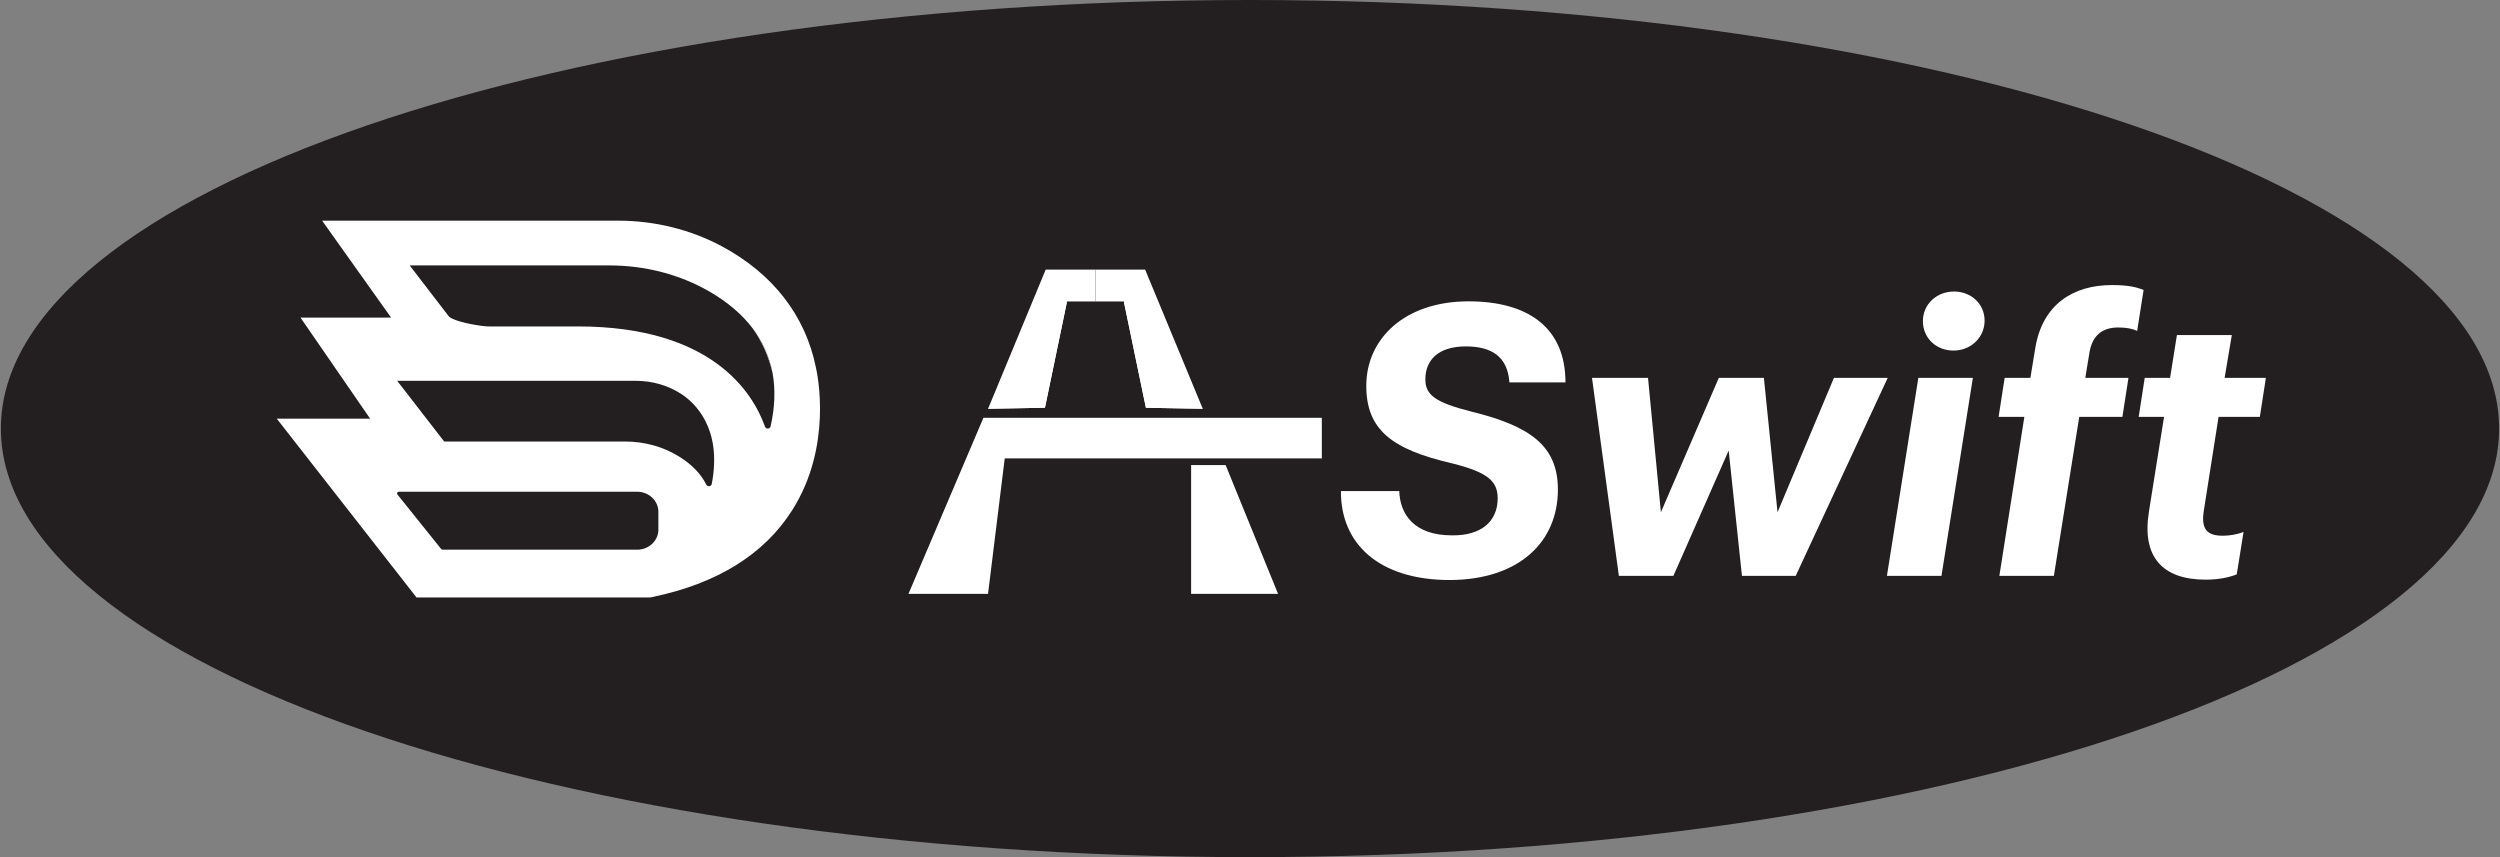
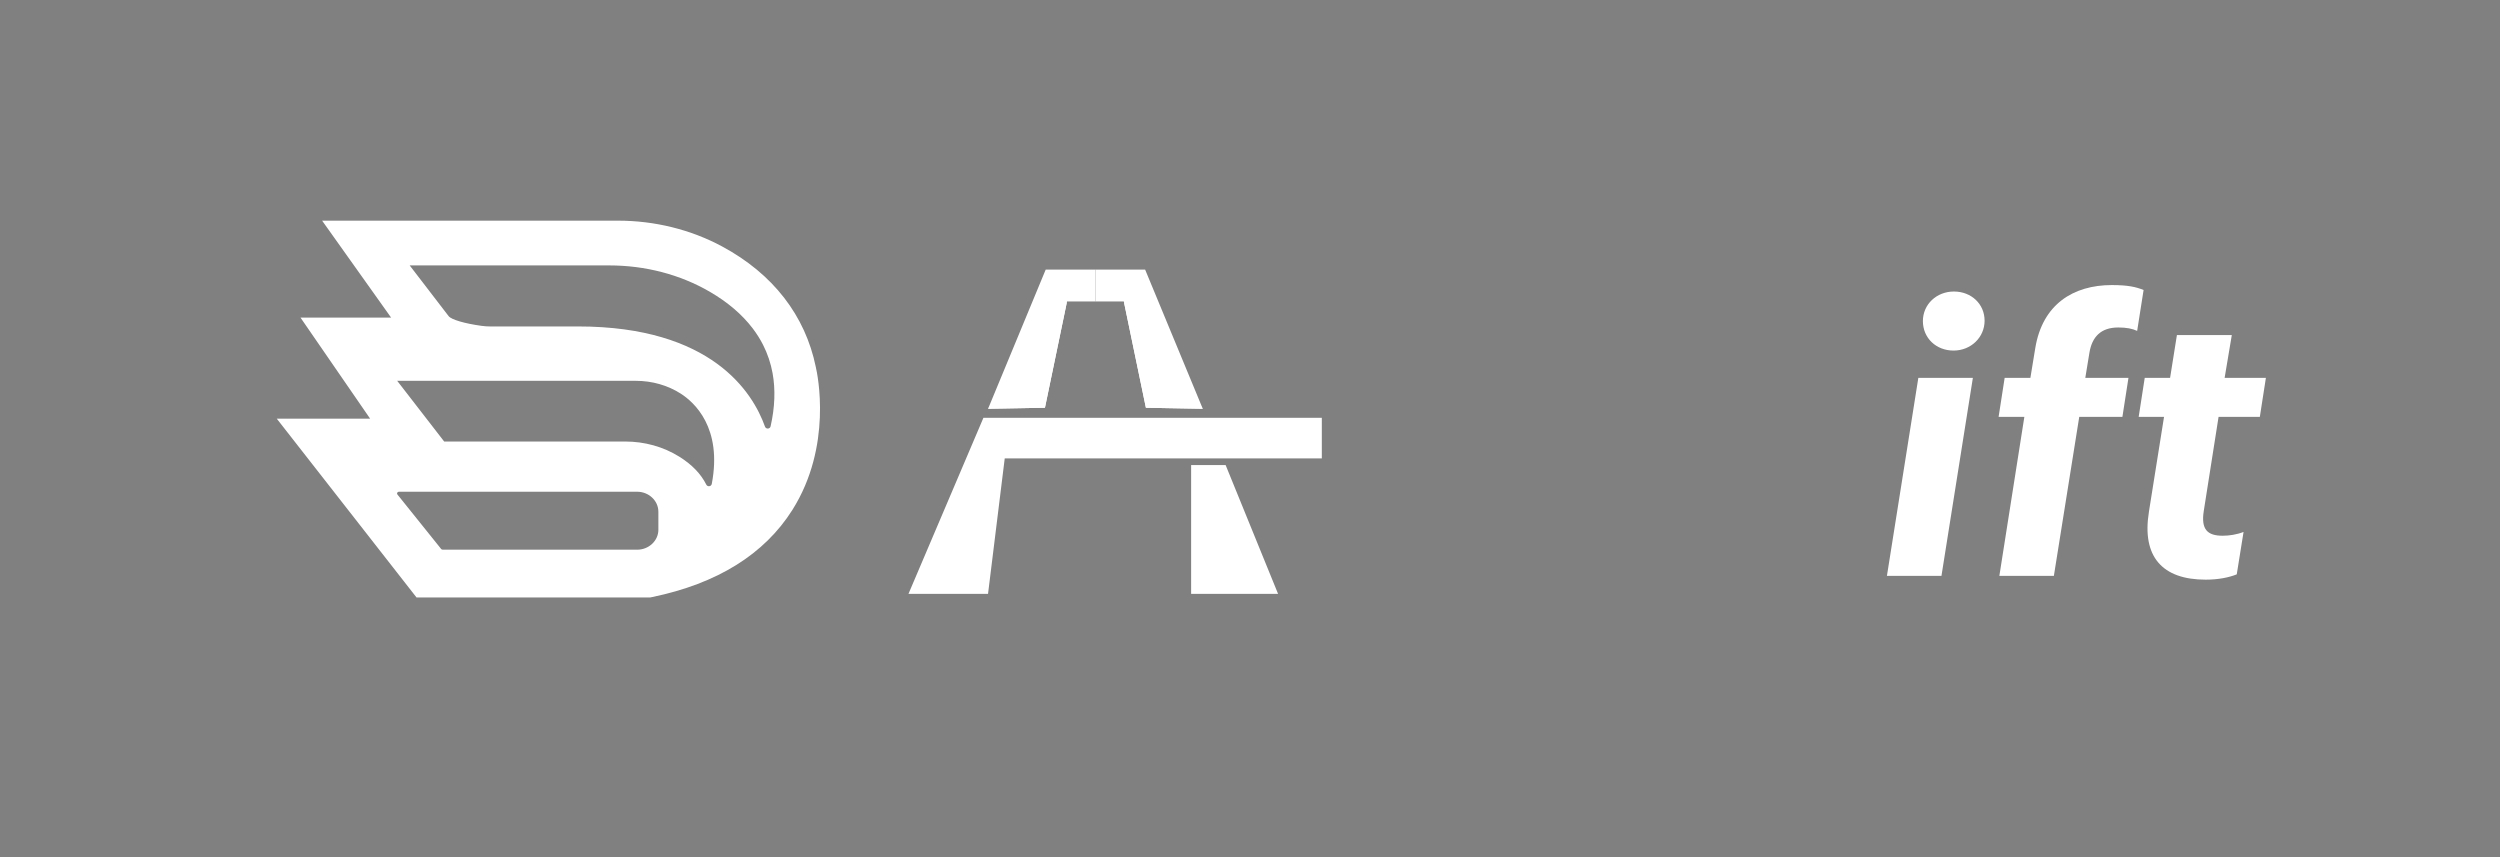
<svg xmlns="http://www.w3.org/2000/svg" width="140" height="48" viewBox="0 0 140 48" fill="none">
  <rect x="0" y="0" width="140" height="48" fill="#808080" stroke="none" />
-   <path d="M70 48C108.633 48 139.951 37.255 139.951 24C139.951 10.745 108.633 0 70 0C31.367 0 0.049 10.745 0.049 24C0.049 37.255 31.367 48 70 48Z" fill="#231F20" />
-   <path d="M42.729 19.309C42.566 18.988 42.372 18.68 42.147 18.386C42.68 19.134 43.053 19.971 43.262 20.895C43.16 20.337 42.983 19.808 42.728 19.309H42.729Z" fill="white" />
  <path d="M45.686 20.556C45.095 17.667 43.282 15.332 40.441 13.802C38.686 12.857 36.668 12.357 34.604 12.357H18.039L21.903 17.787H16.829L20.728 23.447H15.5L23.326 33.459H36.404L36.527 33.434C40.166 32.68 42.805 31.039 44.372 28.558C46.631 24.982 45.782 20.965 45.686 20.557V20.556ZM36.87 29.661C36.87 30.28 36.336 30.783 35.68 30.783H24.795C24.758 30.783 24.724 30.767 24.703 30.741L22.255 27.691C22.227 27.654 22.233 27.62 22.244 27.598C22.25 27.583 22.278 27.537 22.346 27.537H35.679C36.336 27.537 36.869 28.04 36.869 28.66V29.661H36.87ZM39.86 27.096C39.831 27.251 39.621 27.278 39.551 27.137C39.25 26.535 38.743 26.01 38.038 25.572C37.148 25.017 36.1 24.725 35.007 24.725H24.874L22.243 21.326H35.6C36.517 21.326 37.39 21.575 38.123 22.044C38.873 22.524 40.461 23.944 39.86 27.096ZM43.154 23.873C43.118 24.033 42.894 24.044 42.839 23.89C42.154 21.974 39.857 18.281 32.367 18.281H32.353L27.492 18.283C27.311 18.283 27.134 18.271 26.962 18.247C26.029 18.12 25.273 17.898 25.126 17.707L22.942 14.863H34.112C36.136 14.863 38.084 15.372 39.745 16.336C40.75 16.92 41.554 17.606 42.147 18.384C42.372 18.68 42.566 18.987 42.73 19.308C42.983 19.807 43.161 20.335 43.264 20.894C43.431 21.811 43.395 22.806 43.154 23.872L43.154 23.873Z" fill="white" />
-   <path d="M75.092 27.499H78.358C78.4 28.793 79.185 29.98 81.305 29.98C82.958 30.001 83.87 29.195 83.87 27.902C83.87 26.927 83.276 26.439 81.326 25.951C77.933 25.166 76.512 24.064 76.512 21.604C76.512 18.975 78.654 16.875 82.238 16.875C85.588 16.875 87.666 18.36 87.666 21.413H84.528C84.422 19.95 83.51 19.399 82.089 19.399C80.542 19.399 79.82 20.162 79.82 21.244C79.82 22.113 80.371 22.537 82.386 23.046C85.651 23.852 87.242 24.934 87.242 27.415C87.242 30.362 85.057 32.461 81.198 32.482C77.191 32.482 75.071 30.425 75.092 27.499Z" fill="white" />
-   <path d="M89.15 21.159H92.289L93.01 28.686L96.254 21.159H98.778L99.541 28.686L102.701 21.159H105.712L100.56 32.248H97.549L96.806 25.23L93.71 32.248H90.657L89.152 21.159H89.15Z" fill="white" />
  <path d="M107.427 21.159H110.481L108.722 32.248H105.668L107.427 21.159ZM107.682 17.979C107.682 17.046 108.445 16.325 109.42 16.325C110.395 16.325 111.137 17.025 111.137 17.958C111.137 18.89 110.374 19.632 109.399 19.632C108.424 19.632 107.682 18.932 107.682 17.979Z" fill="white" />
  <path d="M112.26 21.159H113.702L113.977 19.484C114.38 17.046 116.098 15.964 118.261 15.964C119.173 15.964 119.618 16.07 120.041 16.24L119.681 18.53C119.406 18.403 119.087 18.339 118.621 18.339C117.645 18.339 117.158 18.869 117.01 19.738L116.777 21.159H119.194L118.855 23.343H116.438L115.017 32.248H111.964L113.364 23.343H111.922L112.261 21.159H112.26Z" fill="white" />
  <path d="M120.338 28.666L121.186 23.344H119.766L120.105 21.16H121.525L121.907 18.764H124.981L124.579 21.16H126.89L126.551 23.344H124.24L123.413 28.602C123.243 29.662 123.625 30.001 124.473 30.001C124.833 30.001 125.258 29.938 125.639 29.789L125.258 32.164C124.834 32.334 124.24 32.461 123.519 32.461C121.081 32.461 119.936 31.168 120.339 28.666H120.338Z" fill="white" />
  <path d="M58.517 22.834L55.332 22.89L58.56 15.096H61.343V16.882H59.753L58.517 22.834Z" fill="white" />
  <path d="M59.753 16.882L58.517 22.834L55.332 22.891" fill="white" />
  <path d="M64.17 22.834L67.355 22.891L64.127 15.097H61.344V16.882H62.934L64.17 22.834Z" fill="white" />
  <path d="M62.934 16.882L64.17 22.834L67.355 22.891" fill="white" />
  <path d="M55.33 33.255H50.875L55.072 23.396H74.022V25.671H56.265L55.33 33.255Z" fill="white" />
  <path d="M66.703 33.256V26.043H68.635L71.572 33.256H66.703Z" fill="white" />
</svg>